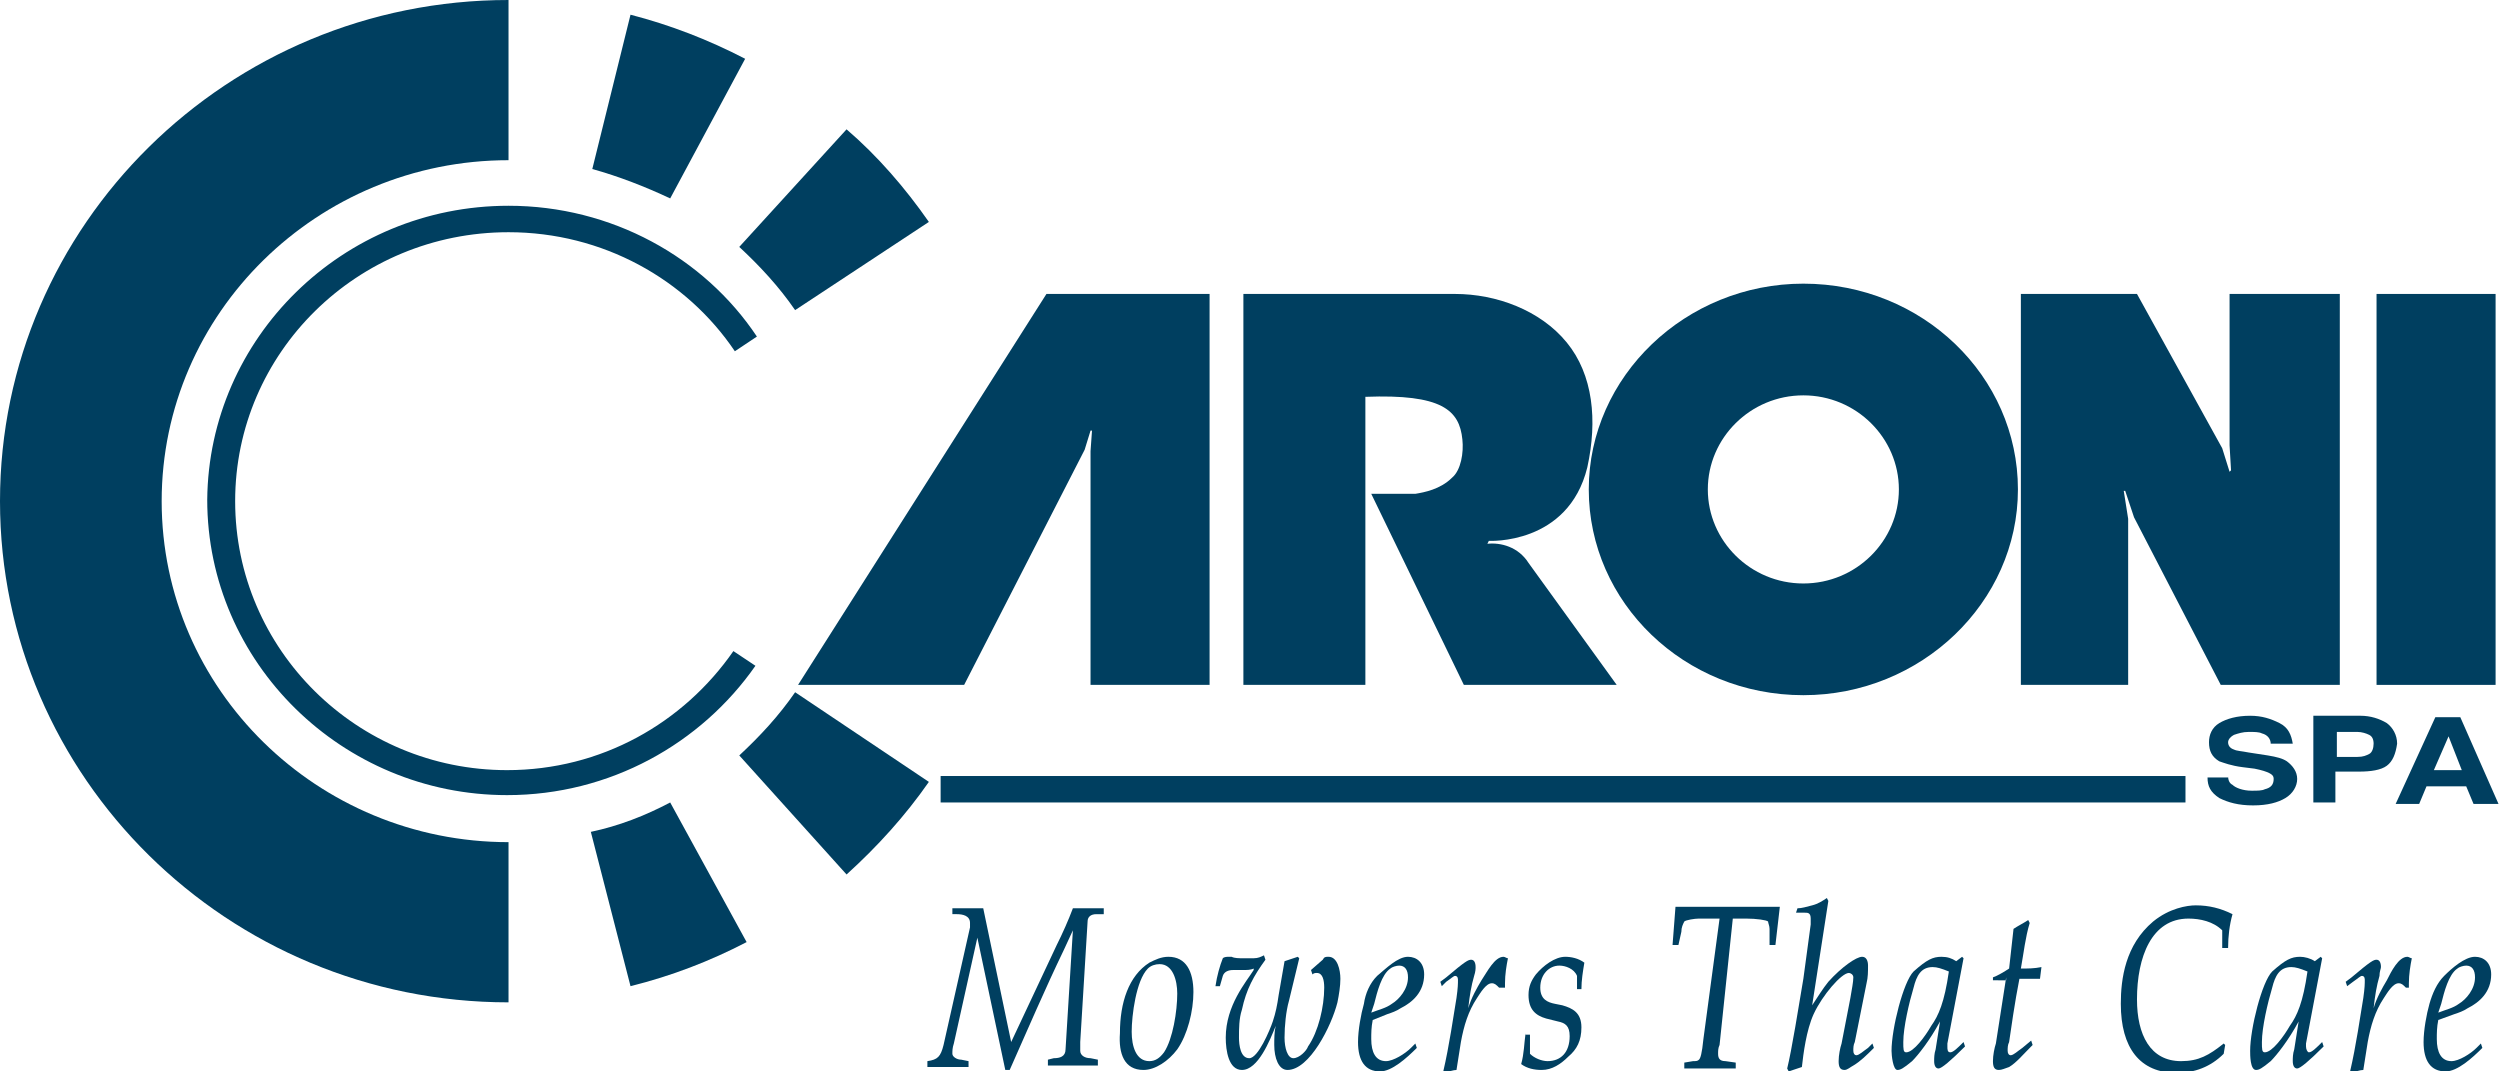
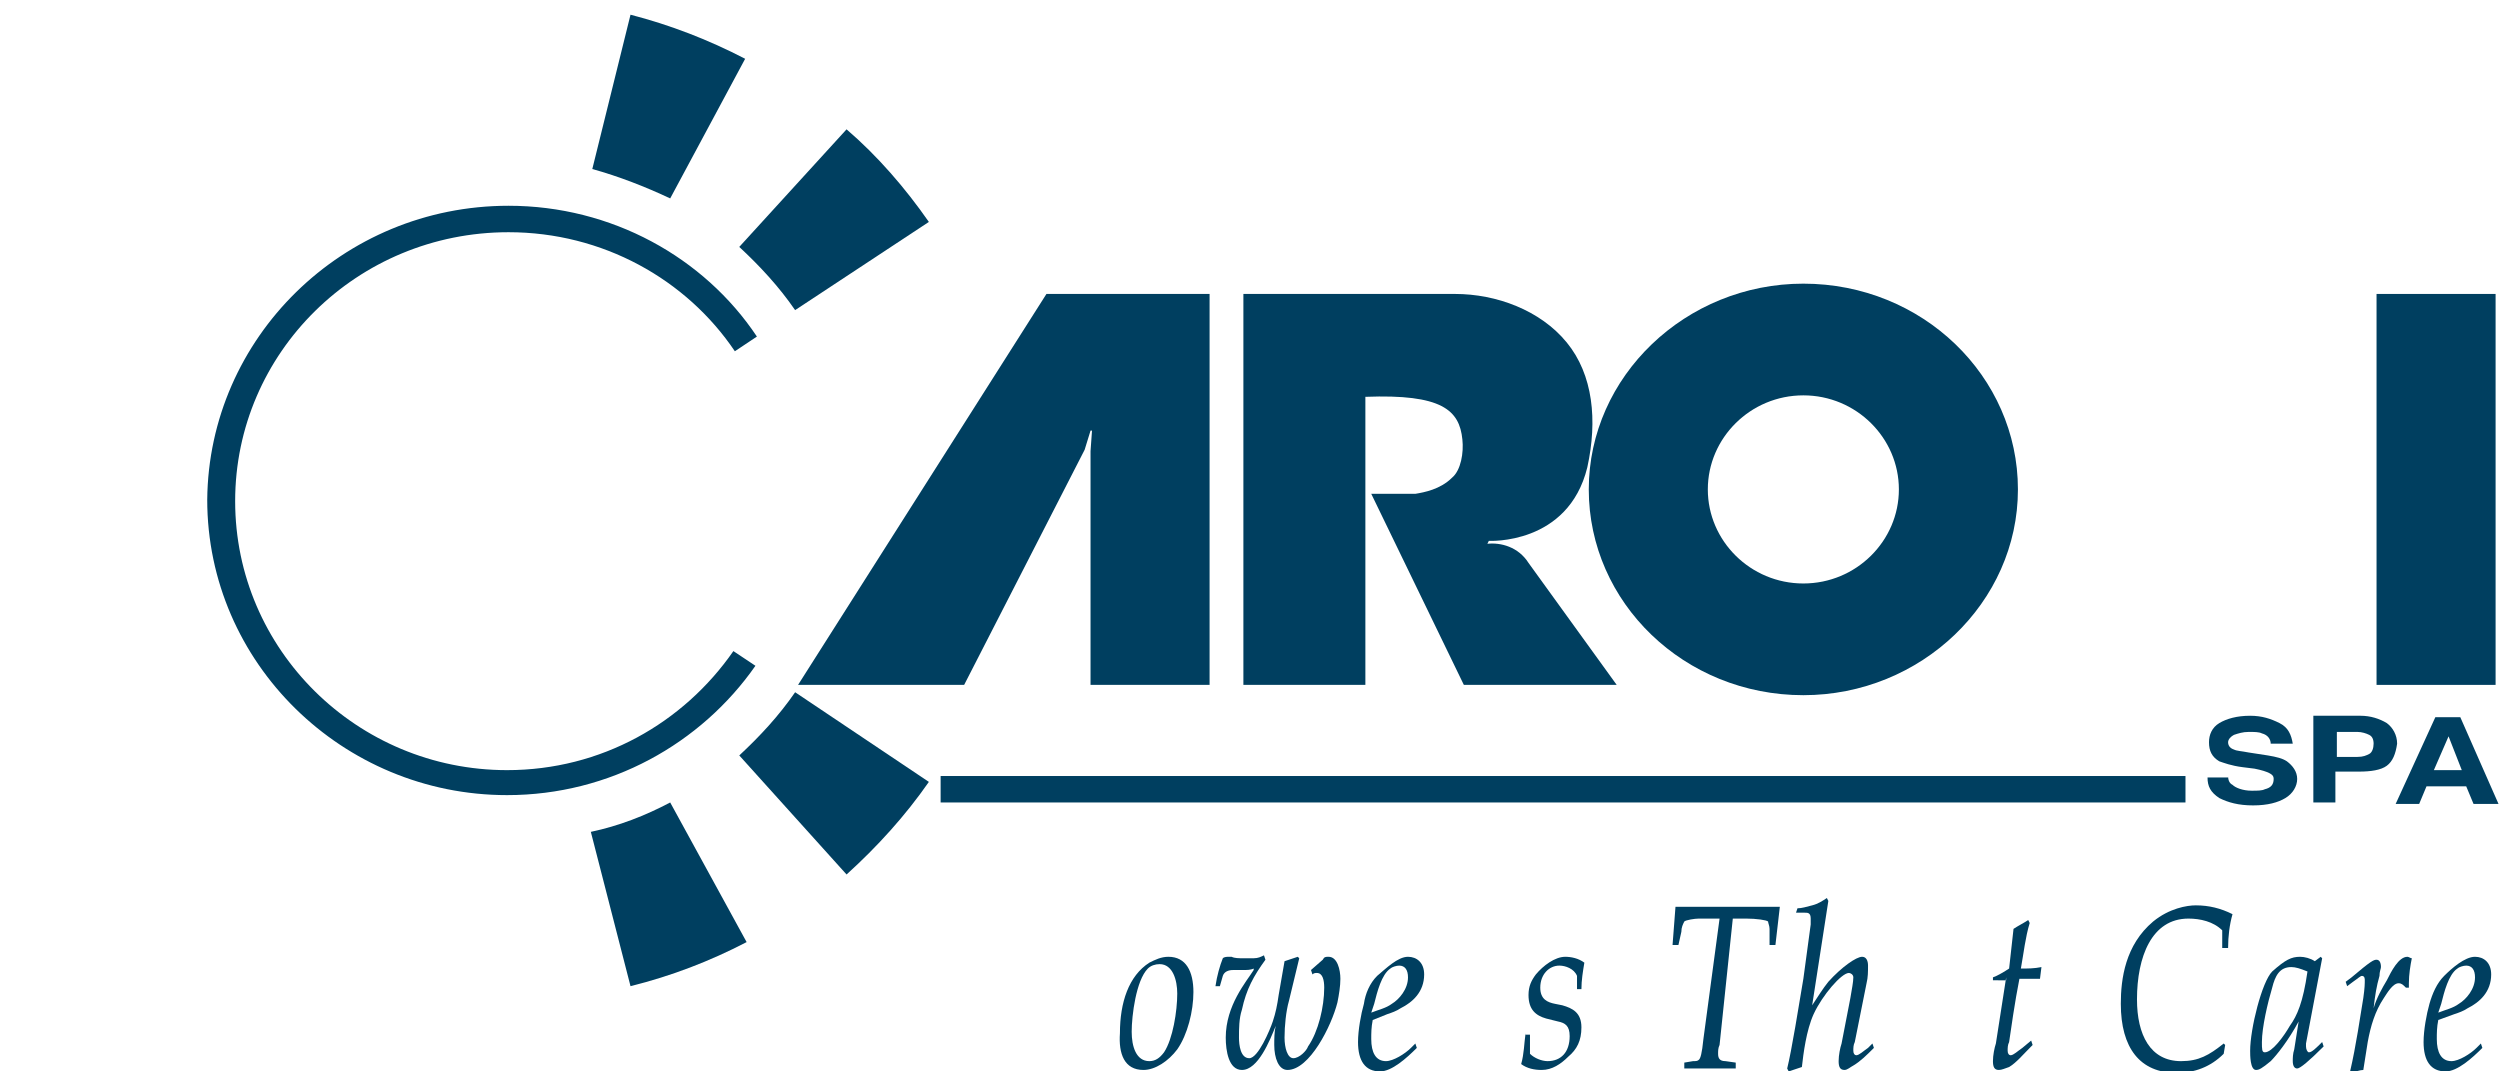
<svg xmlns="http://www.w3.org/2000/svg" version="1.1" id="Laag_1" x="0px" y="0px" width="170.1px" height="72.9px" viewBox="0 0 170.1 72.9" style="enable-background:new 0 0 170.1 72.9;" xml:space="preserve">
  <style type="text/css">
	.st0{fill-rule:evenodd;clip-rule:evenodd;fill:#003F60;}
	.st1{fill:#003F60;}
</style>
-   <path class="st0" d="M34.6,0C15.5,0,0,15.3,0,34.1c0,18.8,15.5,34.1,34.6,34.1V57.3c-13,0-23.6-10.4-23.6-23.2  c0-12.8,10.6-23.2,23.6-23.2V0z" />
  <path class="st0" d="M45.6,13.5L50.7,4c-2.5-1.3-5.1-2.3-7.8-3l-2.6,10.5C42.1,12,43.9,12.7,45.6,13.5" />
  <path class="st0" d="M50.3,16.8c1.4,1.3,2.7,2.7,3.8,4.3l9.1-6c-1.6-2.3-3.5-4.5-5.6-6.3L50.3,16.8L50.3,16.8z" />
  <path class="st0" d="M45.6,54.6c-1.7,0.9-3.5,1.6-5.4,2l2.7,10.5c2.8-0.7,5.4-1.7,7.9-3L45.6,54.6z" />
  <path class="st0" d="M54.1,47.1c-1.1,1.6-2.4,3-3.8,4.3l7.3,8.1c2.1-1.9,4-4,5.6-6.3L54.1,47.1L54.1,47.1z" />
  <path class="st0" d="M51.4,45.3c-3.7,5.3-9.9,8.8-16.9,8.8c-11.2,0-20.4-9-20.4-20.1C14.2,23,23.3,14,34.6,14c7,0,13.3,3.5,16.9,8.9  l-1.5,1c-3.3-4.9-9-8.1-15.4-8.1C24.3,15.8,16,24,16,34.1c0,10.1,8.3,18.3,18.5,18.3c6.4,0,12-3.2,15.4-8.1L51.4,45.3L51.4,45.3z" />
  <rect x="161.7" y="20" class="st0" width="8.1" height="26.6" />
  <rect x="64" y="52.8" class="st1" width="84.7" height="1.8" />
  <path class="st0" d="M151.6,52.8c0,0.3,0.1,0.5,0.3,0.6c0.2,0.2,0.7,0.4,1.3,0.4c0.4,0,0.7,0,0.9-0.1c0.4-0.1,0.6-0.3,0.6-0.7  c0-0.2-0.1-0.3-0.3-0.4c-0.2-0.1-0.5-0.2-1-0.3l-0.8-0.1c-0.8-0.1-1.3-0.3-1.6-0.4c-0.5-0.3-0.7-0.7-0.7-1.3c0-0.5,0.2-1,0.7-1.3  c0.5-0.3,1.2-0.5,2.1-0.5c0.8,0,1.4,0.2,2,0.5c0.6,0.3,0.8,0.8,0.9,1.4h-1.5c0-0.3-0.2-0.6-0.6-0.7c-0.2-0.1-0.5-0.1-0.9-0.1  c-0.4,0-0.7,0.1-1,0.2c-0.2,0.1-0.4,0.3-0.4,0.5c0,0.2,0.1,0.4,0.4,0.5c0.2,0.1,0.5,0.1,1,0.2l1.3,0.2c0.6,0.1,1,0.2,1.3,0.4  c0.4,0.3,0.7,0.7,0.7,1.2c0,0.5-0.3,1-0.8,1.3c-0.5,0.3-1.2,0.5-2.2,0.5c-1,0-1.7-0.2-2.3-0.5c-0.6-0.4-0.8-0.8-0.8-1.4H151.6z   M161.2,50c-0.2-0.1-0.5-0.2-0.8-0.2h-1.4v1.7h1.4c0.4,0,0.6-0.1,0.8-0.2c0.2-0.1,0.3-0.4,0.3-0.7C161.5,50.3,161.4,50.1,161.2,50   M162.4,52.1c-0.4,0.3-1.1,0.4-1.9,0.4h-1.6v2.1h-1.5v-5.9h3.2c0.7,0,1.3,0.2,1.8,0.5c0.4,0.3,0.7,0.8,0.7,1.4  C163,51.3,162.8,51.8,162.4,52.1 M165.6,52.4h1.9l-0.9-2.3L165.6,52.4z M165.7,48.8h1.7l2.6,5.9h-1.7l-0.5-1.2h-2.7l-0.5,1.2h-1.6  L165.7,48.8z" />
  <path class="st0" d="M101.3,36.8c0,0,5.4,0.3,6.7-5c0.7-3.2,0.4-6.3-1.4-8.5c-1.8-2.2-4.8-3.3-7.6-3.3H84.6v26.6h8.3V27  c5.2-0.2,6.4,0.9,6.6,2.9c0.1,0.9-0.1,2.1-0.7,2.6c-0.8,0.8-1.9,1-2.5,1.1h-3l6.3,13h10.4l-6-8.3c-0.7-1.1-1.9-1.4-2.8-1.3  L101.3,36.8z" />
  <polygon class="st0" points="74.2,30.7 74.2,46.6 82.3,46.6 82.3,20 71.2,20 54.3,46.6 65.6,46.6 73.8,30.6 74.2,29.3 74.3,29.3 " />
-   <polygon class="st0" points="151.8,32 151.7,32.1 151.2,30.5 145.4,20 137.5,20 137.5,46.6 144.8,46.6 144.8,35.3 144.5,33.4   144.6,33.4 145.2,35.2 151.1,46.6 159.2,46.6 159.2,20 151.7,20 151.7,30.3 " />
  <path class="st0" d="M108.1,33.3c0-7.7,6.6-14,14.6-14c8.1,0,14.6,6.3,14.6,14c0,7.7-6.6,14-14.6,14C114.6,47.3,108.1,41,108.1,33.3   M116.2,33.3c0-3.5,2.9-6.4,6.5-6.4c3.6,0,6.5,2.9,6.5,6.4c0,3.5-2.9,6.4-6.5,6.4C119.1,39.7,116.2,36.8,116.2,33.3" />
-   <path class="st0" d="M74,62.7c0-0.3,0.2-0.5,0.6-0.5l0.5,0l0-0.4c-0.4,0-0.7,0-1,0c-0.3,0-0.7,0-1.1,0c-0.3,0.8-0.7,1.7-1.1,2.5  l-3.1,6.6l-1.9-9.1c-0.4,0-0.7,0-1,0c-0.4,0-0.7,0-1.1,0l0,0.4l0.3,0c0.4,0,0.9,0.1,0.9,0.6c0,0.1,0,0.2,0,0.3l-1.8,8  c-0.2,0.8-0.4,1-1.1,1.1l0,0.4c0.5,0,0.9,0,1.4,0c0.5,0,0.9,0,1.4,0l0-0.4l-0.5-0.1c-0.3,0-0.6-0.2-0.6-0.4c0-0.2,0-0.4,0.1-0.7  l1.6-7.2h0l1.9,9h0.3c1.2-2.7,2.4-5.5,3.7-8.2l0.6-1.3l0,0l-0.5,8.1c0,0.5-0.4,0.6-0.8,0.6l-0.4,0.1l0,0.4c0.6,0,1.1,0,1.7,0  c0.6,0,1.1,0,1.7,0l0-0.4l-0.5-0.1c-0.4,0-0.7-0.2-0.7-0.5c0-0.2,0-0.4,0-0.6L74,62.7z" />
  <path class="st0" d="M77.8,72.8c0.8,0,1.7-0.6,2.3-1.4c0.7-1,1.1-2.6,1.1-3.9c0-1.4-0.5-2.4-1.7-2.4c-0.5,0-0.9,0.2-1.3,0.4  c-1.4,0.9-2,2.7-2,4.8C76.1,71.7,76.5,72.8,77.8,72.8 M78.2,72.2c-0.9,0-1.2-1-1.2-2c0-1.1,0.3-3.5,1.1-4.3c0.2-0.2,0.5-0.3,0.8-0.3  c0.9,0,1.2,1.1,1.2,2c0,1.2-0.3,3.1-0.9,4C78.9,72,78.6,72.2,78.2,72.2" />
  <path class="st0" d="M89.2,66l0.1,0.3c0.1-0.1,0.2-0.1,0.3-0.1c0.4,0,0.5,0.5,0.5,1c0,1.3-0.4,3-1.1,4C88.9,71.5,88.4,72,88,72  c-0.4,0-0.6-0.7-0.6-1.4c0-0.8,0.1-1.8,0.3-2.5l0.7-2.9l-0.1-0.1l-0.9,0.3l-0.4,2.3c-0.1,0.7-0.2,1.2-0.4,1.8  c-0.2,0.6-1,2.5-1.6,2.5c-0.6,0-0.7-0.9-0.7-1.4c0-0.6,0-1.3,0.2-1.9c0.3-1.4,0.8-2.3,1.6-3.4l-0.1-0.3c-0.2,0.1-0.4,0.2-0.7,0.2  c-0.1,0-0.4,0-0.7,0c-0.3,0-0.6,0-0.8-0.1l-0.2,0c-0.1,0-0.3,0-0.4,0.1c-0.2,0.5-0.4,1.2-0.5,1.9h0.3l0.2-0.7  c0.1-0.3,0.4-0.4,0.7-0.4h0.1c0.2,0,0.4,0,0.6,0s0.5,0,0.7-0.1l0,0.1c-0.5,0.8-1.9,2.4-1.9,4.6c0,0.9,0.2,2.2,1.1,2.2  c1.1,0,1.9-2,2.3-3l0,0c-0.1,0.4-0.1,0.9-0.1,1.3c0,0.9,0.3,1.7,0.9,1.7c1.5,0,3-3,3.4-4.6c0.1-0.5,0.2-1.1,0.2-1.6  c0-0.6-0.2-1.5-0.8-1.5c-0.2,0-0.3,0-0.4,0.2L89.2,66z" />
  <path class="st0" d="M94.4,69c0.3-0.1,0.6-0.2,0.9-0.4c0.8-0.4,1.6-1.1,1.6-2.3c0-0.8-0.5-1.2-1.1-1.2c-0.7,0-1.5,0.8-2.1,1.3  c-0.5,0.5-0.8,1.2-0.9,1.9c-0.2,0.7-0.4,1.8-0.4,2.6c0,1.3,0.5,2,1.5,2c0.8,0,1.8-0.9,2.5-1.6l-0.1-0.3l-0.3,0.3  c-0.4,0.4-1.2,0.9-1.7,0.9c-0.7,0-1-0.6-1-1.5c0-0.4,0-0.8,0.1-1.3L94.4,69z M93.5,68.3c0.2-0.8,0.5-2,1.1-2.4  c0.1-0.1,0.4-0.2,0.6-0.2c0.4,0,0.6,0.3,0.6,0.8c0,0.8-0.6,1.5-1.1,1.8c-0.4,0.3-0.9,0.4-1.4,0.6L93.5,68.3z" />
-   <path class="st0" d="M102.4,66.9c0-0.6,0.1-1.2,0.2-1.7c-0.1,0-0.2-0.1-0.3-0.1c-0.6,0-1.1,1-1.5,1.6c-0.3,0.5-0.7,1.2-0.9,1.9l0,0  c0.1-0.9,0.2-1.5,0.4-2.2c0.1-0.3,0.1-0.5,0.1-0.6c0-0.3-0.1-0.5-0.3-0.5c-0.2,0-0.4,0.1-1.7,1.2l-0.4,0.3l0.1,0.3l0.3-0.3  c0.3-0.2,0.5-0.4,0.6-0.4c0.2,0,0.2,0.2,0.2,0.3c0,0.2,0,0.5-0.1,1.2c-0.2,1.2-0.5,3.3-0.9,5l0.1,0.1c0.3-0.1,0.6-0.2,0.8-0.2  l0.3-1.9c0.2-1.1,0.5-2.1,1.1-3c0.2-0.3,0.6-1,1-1c0.2,0,0.3,0.1,0.5,0.3H102.4z" />
  <path class="st0" d="M103.8,70.3c-0.1,0.7-0.1,1.4-0.3,2.1c0.4,0.3,0.9,0.4,1.4,0.4c0.7,0,1.3-0.4,1.8-0.9c0.6-0.5,0.9-1.1,0.9-2  c0-1-0.6-1.3-1.3-1.5l-0.5-0.1c-0.5-0.1-1-0.3-1-1.1c0-0.9,0.6-1.5,1.3-1.5c0.4,0,1,0.2,1.2,0.7v0.9h0.3c0-0.6,0.1-1.2,0.2-1.8  c-0.4-0.3-0.9-0.4-1.3-0.4c-0.7,0-1.5,0.6-2,1.2c-0.3,0.4-0.5,0.8-0.5,1.4c0,1,0.5,1.4,1.2,1.6l0.8,0.2c0.5,0.1,0.8,0.3,0.8,1  c0,1.1-0.6,1.7-1.5,1.7c-0.4,0-0.9-0.2-1.2-0.5v-1.3H103.8z" />
  <path class="st0" d="M117.9,62.5h0.9c0.7,0,1.4,0.1,1.5,0.2c0,0.1,0.1,0.3,0.1,0.5v0.1l0,1h0.4l0.3-2.6c-1.2,0-2.4,0-3.5,0  c-1.2,0-2.4,0-3.6,0l-0.2,2.6h0.4l0.2-0.9c0-0.3,0.1-0.5,0.2-0.7c0.1-0.1,0.7-0.2,1-0.2h1.4l-1.1,8.2c-0.1,1-0.2,1.3-0.3,1.4  c-0.1,0.1-0.2,0.1-0.4,0.1l-0.6,0.1l0,0.4c0.7,0,1.2,0,1.8,0c0.6,0,1.1,0,1.7,0l0-0.4l-0.7-0.1c-0.4,0-0.5-0.2-0.5-0.5  c0-0.2,0-0.4,0.1-0.6L117.9,62.5z" />
  <path class="st0" d="M124.4,61.3l-0.1-0.2c-0.3,0.2-0.6,0.4-1,0.5c-0.4,0.1-0.7,0.2-1,0.2l-0.1,0.3h0.6c0.2,0,0.4,0,0.4,0.4  c0,0.1,0,0.2,0,0.4l-0.5,3.7c-0.3,1.8-0.8,4.9-1.1,6.1l0.1,0.2l0.9-0.3c0.1-0.9,0.3-2.5,0.8-3.6c0.6-1.3,1.9-2.8,2.4-2.8  c0.1,0,0.3,0.1,0.3,0.3c0,0.3-0.1,0.8-0.2,1.4l-0.6,3.1c-0.1,0.3-0.2,0.8-0.2,1.2c0,0.4,0.1,0.6,0.4,0.6c0.2,0,0.4-0.2,0.6-0.3  c0.5-0.3,0.9-0.7,1.4-1.2l-0.1-0.3l-0.3,0.3c-0.3,0.2-0.6,0.5-0.8,0.5c-0.1,0-0.2-0.1-0.2-0.3c0-0.2,0-0.4,0.1-0.6l0.8-4  c0.1-0.4,0.1-0.8,0.1-1.2c0-0.3-0.1-0.6-0.4-0.6c-0.4,0-1.4,0.7-2.3,1.7c-0.4,0.5-0.7,1-1.1,1.6l0,0L124.4,61.3z" />
-   <path class="st0" d="M131.5,65.8c0.3,0,0.6,0.1,1.1,0.3c-0.3,2.1-0.7,3-1.2,3.7c-0.4,0.7-1.2,1.8-1.7,1.8c-0.2,0-0.2-0.2-0.2-0.7  c0-1,0.4-2.7,0.7-3.7C130.4,66.4,130.7,65.8,131.5,65.8 M133.6,65.2l-0.1-0.1l-0.4,0.3c-0.3-0.2-0.6-0.3-1-0.3c-0.6,0-1,0.2-1.9,1  c-0.7,0.7-1.5,3.9-1.5,5.4c0,0.3,0.1,1.3,0.4,1.3c0.2,0,0.4-0.1,1-0.6c0.4-0.4,1.2-1.4,1.9-2.7l0,0l-0.3,1.9  c-0.1,0.3-0.1,0.6-0.1,0.8c0,0.3,0.1,0.5,0.3,0.5c0.2,0,0.8-0.5,1.8-1.5l-0.1-0.3c-0.4,0.4-0.7,0.7-0.9,0.7c-0.2,0-0.2-0.2-0.2-0.4  l0-0.2L133.6,65.2z" />
  <path class="st0" d="M136.5,66.5l-0.7,4.5c-0.1,0.3-0.2,0.8-0.2,1.2c0,0.4,0.1,0.6,0.4,0.6c0.2,0,0.4-0.1,0.7-0.2  c0.5-0.3,0.9-0.8,1.6-1.5l-0.1-0.3l-0.6,0.5c-0.3,0.2-0.6,0.5-0.8,0.5c-0.1,0-0.2-0.1-0.2-0.3c0-0.2,0-0.4,0.1-0.6  c0.1-0.7,0.4-2.8,0.7-4.3h1.4l0.1-0.8c-0.5,0.1-0.9,0.1-1.4,0.1c0.2-1.1,0.3-2.1,0.6-3.1l-0.1-0.2c-0.3,0.2-0.7,0.4-1,0.6l-0.3,2.7  c-0.3,0.2-0.8,0.5-1.1,0.6l0,0.2H136.5z" />
  <path class="st0" d="M151.3,64.5h0.3c0-0.8,0.1-1.6,0.3-2.3c-0.8-0.4-1.6-0.6-2.5-0.6c-0.6,0-1.8,0.2-2.9,1.1  c-1.9,1.6-2.2,3.9-2.2,5.6c0,3,1.3,4.7,3.8,4.7c1.2,0,2.3-0.4,3.2-1.3l0.1-0.6l-0.1-0.1c-1,0.8-1.7,1.2-2.9,1.2c-2.1,0-3-1.8-3-4.2  c0-2.9,1-5.5,3.5-5.5c0.8,0,1.7,0.2,2.3,0.8V64.5z" />
-   <path class="st0" d="M155.9,65.8c0.3,0,0.6,0.1,1.1,0.3c-0.3,2.1-0.7,3-1.2,3.7c-0.4,0.7-1.2,1.8-1.7,1.8c-0.2,0-0.2-0.2-0.2-0.7  c0-1,0.4-2.7,0.7-3.7C154.8,66.4,155.1,65.8,155.9,65.8 M158,65.2l-0.1-0.1l-0.4,0.3c-0.3-0.2-0.7-0.3-1-0.3c-0.6,0-1,0.2-1.9,1  c-0.7,0.7-1.5,3.9-1.5,5.4c0,0.3,0,1.3,0.4,1.3c0.2,0,0.4-0.1,1-0.6c0.4-0.4,1.2-1.4,1.9-2.7l0,0l-0.3,1.9c-0.1,0.3-0.1,0.6-0.1,0.8  c0,0.3,0.1,0.5,0.3,0.5c0.2,0,0.8-0.5,1.8-1.5l-0.1-0.3c-0.4,0.4-0.7,0.7-0.9,0.7c-0.1,0-0.2-0.2-0.2-0.4l0-0.2L158,65.2z" />
+   <path class="st0" d="M155.9,65.8c0.3,0,0.6,0.1,1.1,0.3c-0.3,2.1-0.7,3-1.2,3.7c-0.4,0.7-1.2,1.8-1.7,1.8c-0.2,0-0.2-0.2-0.2-0.7  c0-1,0.4-2.7,0.7-3.7C154.8,66.4,155.1,65.8,155.9,65.8 M158,65.2l-0.1-0.1l-0.4,0.3c-0.3-0.2-0.7-0.3-1-0.3c-0.6,0-1,0.2-1.9,1  c-0.7,0.7-1.5,3.9-1.5,5.4c0,0.3,0,1.3,0.4,1.3c0.2,0,0.4-0.1,1-0.6c0.4-0.4,1.2-1.4,1.9-2.7l0,0l-0.3,1.9c-0.1,0.3-0.1,0.6-0.1,0.8  c0,0.3,0.1,0.5,0.3,0.5c0.2,0,0.8-0.5,1.8-1.5l-0.1-0.3c-0.4,0.4-0.7,0.7-0.9,0.7c-0.1,0-0.2-0.2-0.2-0.4l0-0.2z" />
  <path class="st0" d="M163.9,66.9c0-0.6,0.1-1.2,0.2-1.7c-0.1,0-0.2-0.1-0.3-0.1c-0.6,0-1.1,1-1.4,1.6c-0.3,0.5-0.7,1.2-0.9,1.9l0,0  c0.1-0.9,0.2-1.5,0.4-2.2c0-0.3,0.1-0.5,0.1-0.6c0-0.3-0.1-0.5-0.3-0.5c-0.2,0-0.4,0.1-1.7,1.2l-0.4,0.3l0.1,0.3l0.4-0.3  c0.3-0.2,0.5-0.4,0.6-0.4c0.2,0,0.2,0.2,0.2,0.3c0,0.2,0,0.5-0.1,1.2c-0.2,1.2-0.5,3.3-0.9,5l0.1,0.1c0.3-0.1,0.6-0.2,0.8-0.2  l0.3-1.9c0.2-1.1,0.5-2.1,1.1-3c0.2-0.3,0.6-1,1-1c0.2,0,0.3,0.1,0.5,0.3H163.9z" />
  <path class="st0" d="M167,69c0.3-0.1,0.6-0.2,0.9-0.4c0.8-0.4,1.6-1.1,1.6-2.3c0-0.8-0.5-1.2-1.1-1.2c-0.7,0-1.6,0.8-2.1,1.3  c-0.5,0.5-0.8,1.2-1,1.9c-0.2,0.7-0.4,1.8-0.4,2.6c0,1.3,0.5,2,1.5,2c0.8,0,1.8-0.9,2.5-1.6l-0.1-0.3l-0.3,0.3  c-0.4,0.4-1.2,0.9-1.7,0.9c-0.7,0-1-0.6-1-1.5c0-0.4,0-0.8,0.1-1.3L167,69z M166.1,68.3c0.2-0.8,0.5-2,1.1-2.4  c0.1-0.1,0.4-0.2,0.6-0.2c0.4,0,0.6,0.3,0.6,0.8c0,0.8-0.6,1.5-1.1,1.8c-0.4,0.3-0.9,0.4-1.4,0.6L166.1,68.3z" />
</svg>